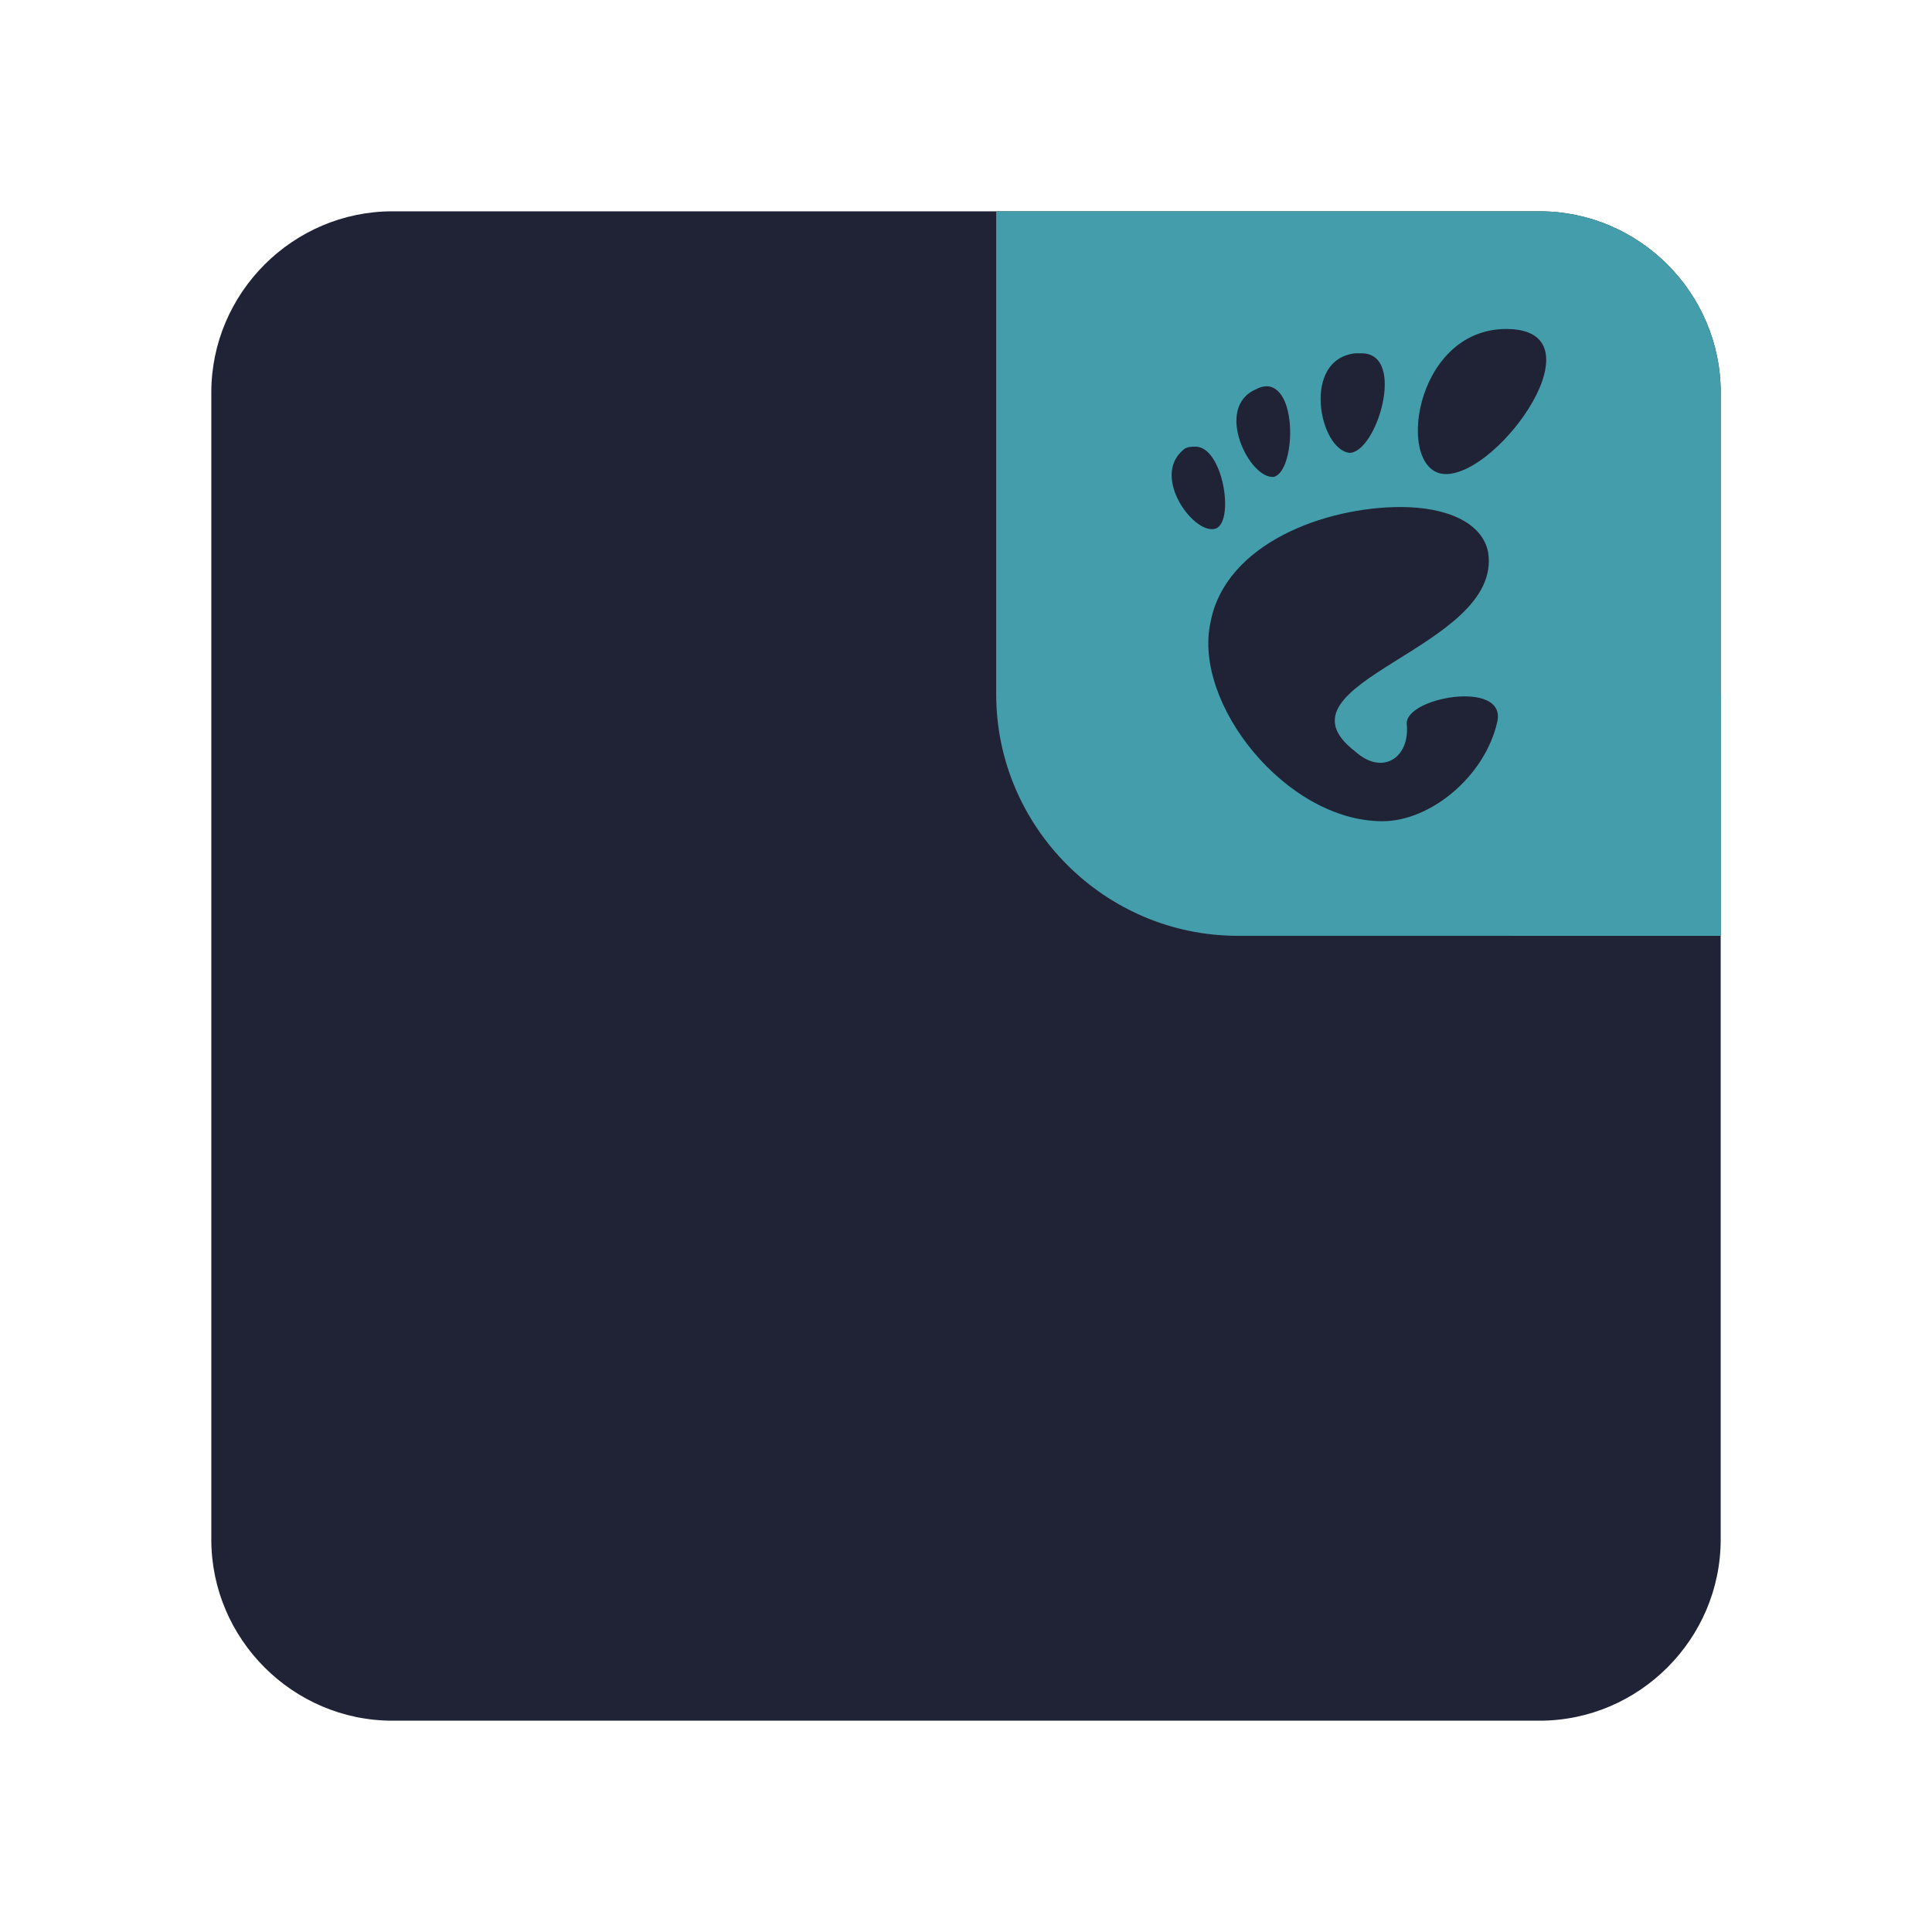
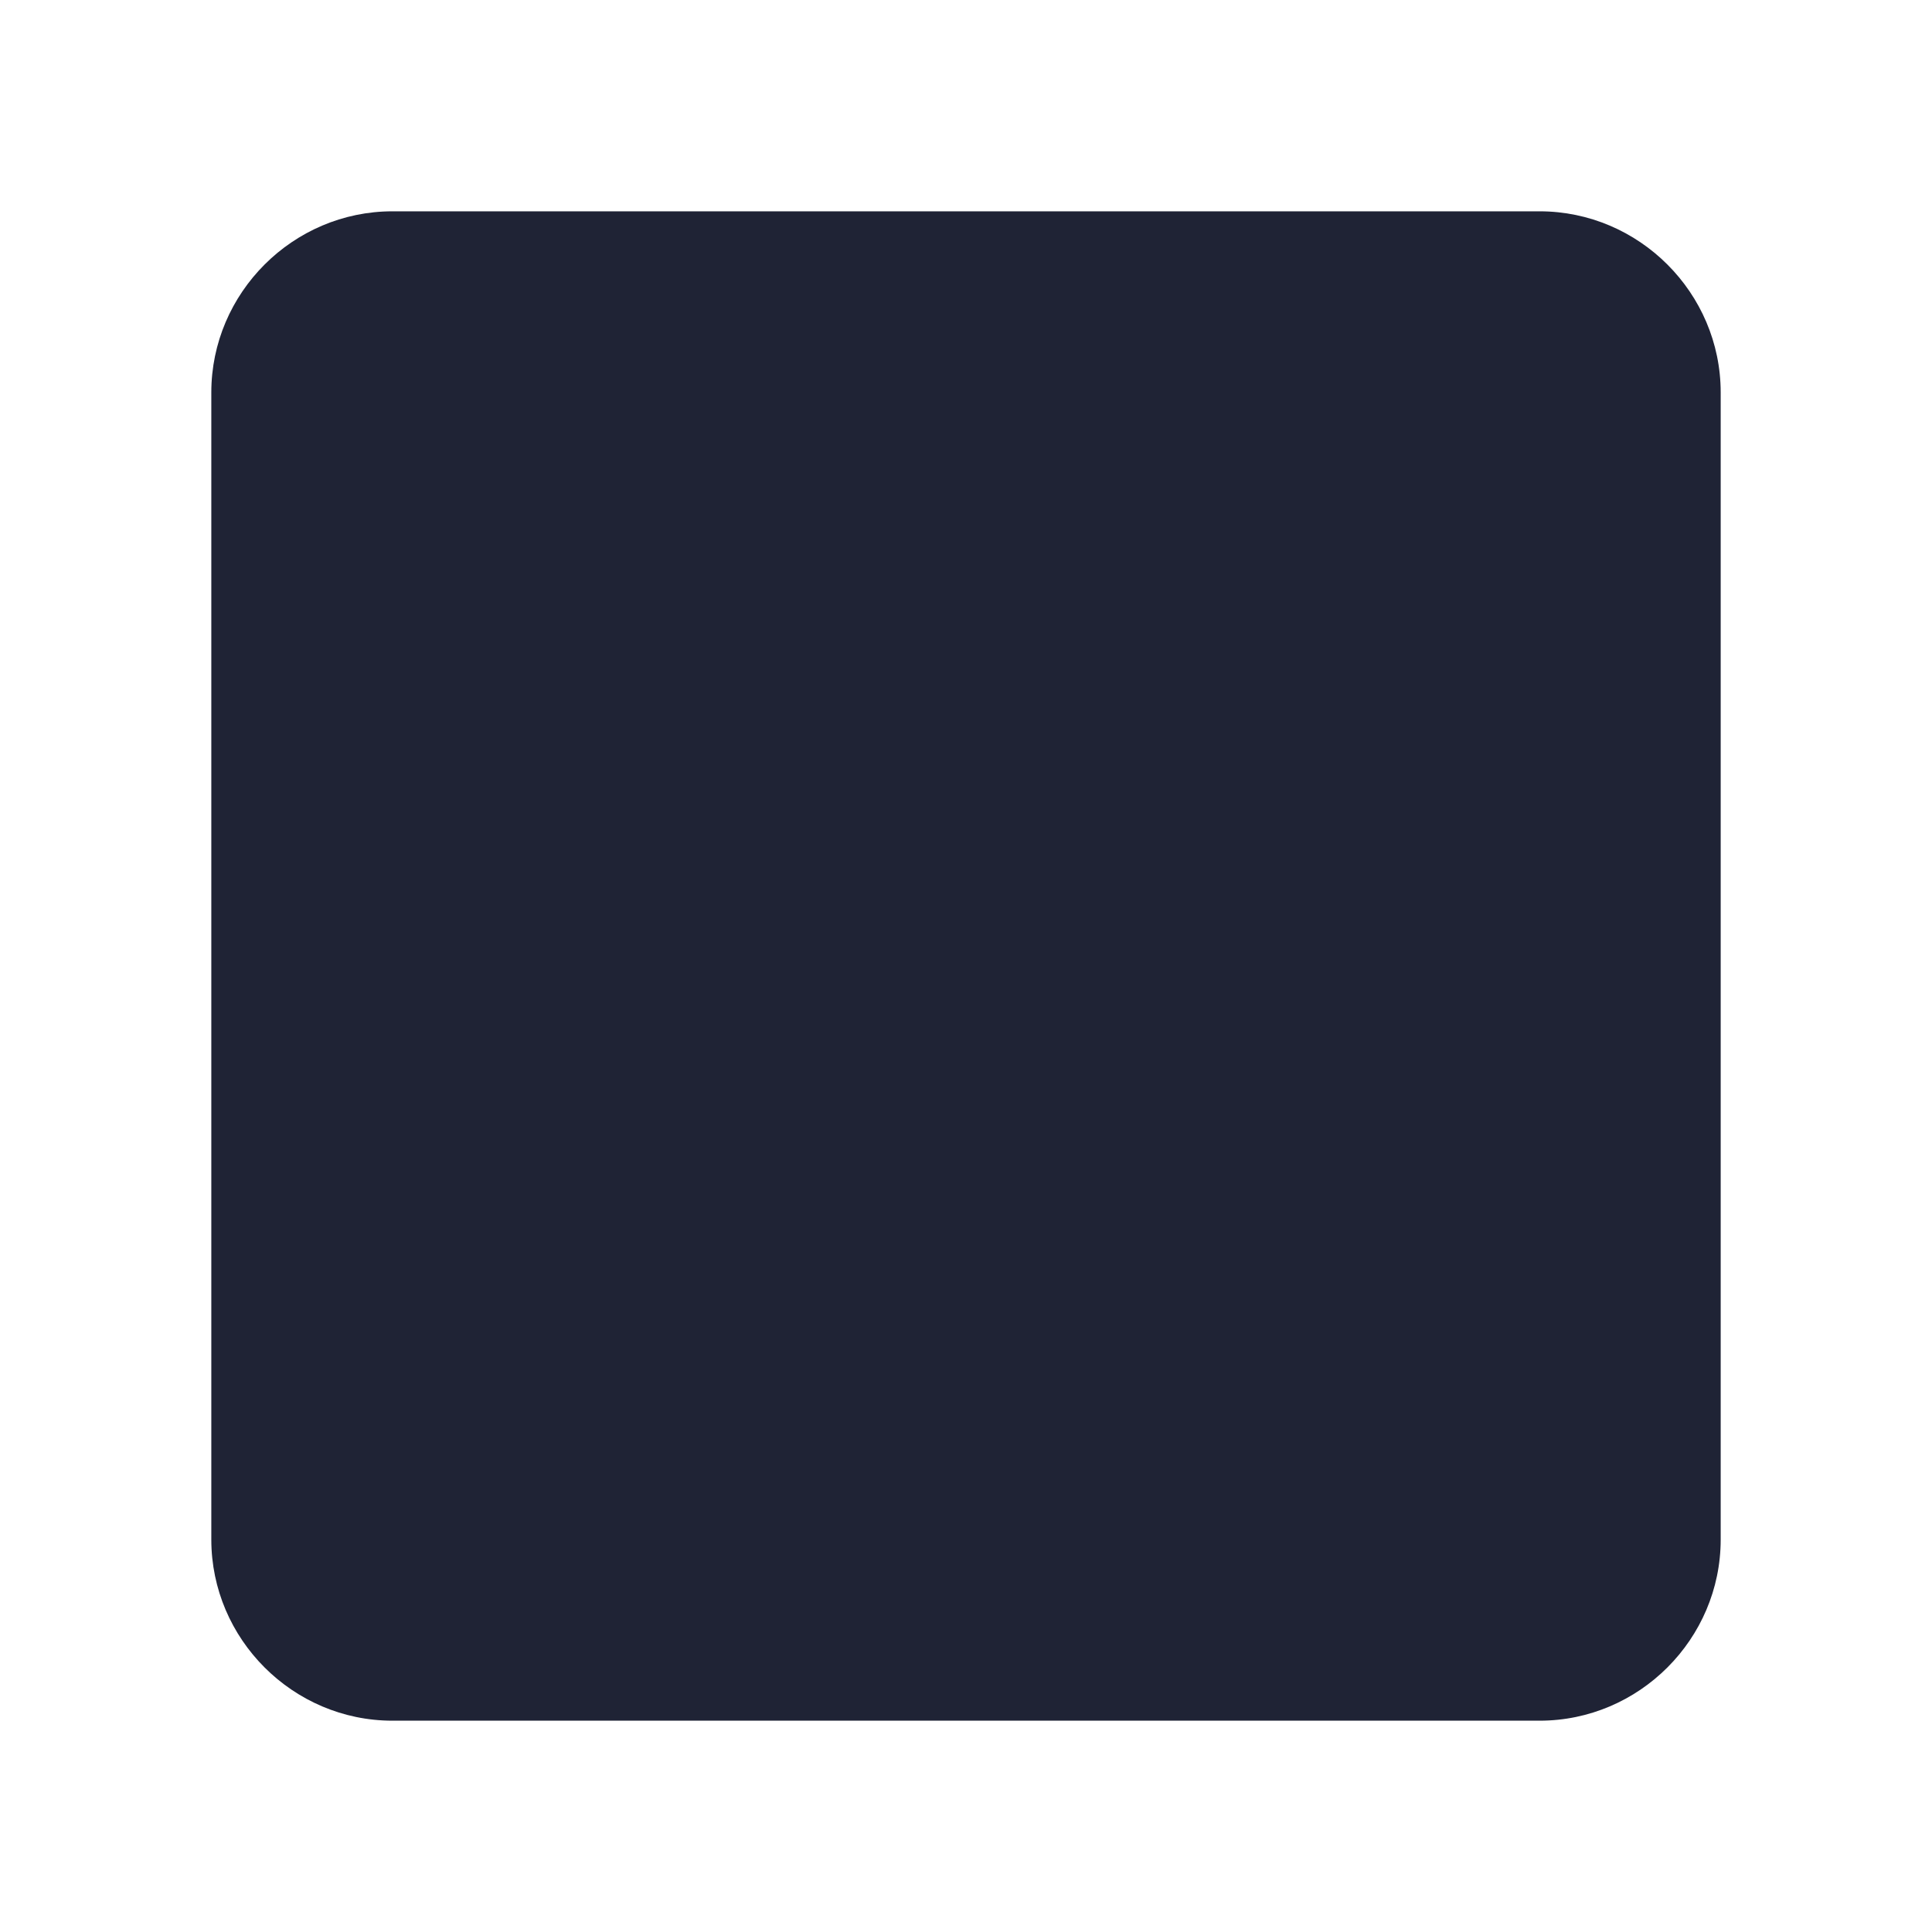
<svg xmlns="http://www.w3.org/2000/svg" width="32" height="32" viewBox="0 0 32 32">
  <defs>
    <clipPath id="clip-0">
      <path clip-rule="nonzero" d="M 16 3 L 29 3 L 29 16 L 16 16 Z M 16 3 " />
    </clipPath>
    <clipPath id="clip-1">
-       <path clip-rule="nonzero" d="M 16.5 3.5 L 25.5 3.5 C 27.148 3.5 28.5 4.852 28.5 6.5 L 28.5 15.5 L 20.5 15.5 C 18.301 15.5 16.5 13.699 16.5 11.5 Z M 16.5 3.5 " />
-     </clipPath>
+       </clipPath>
    <clipPath id="clip-2">
      <path clip-rule="nonzero" d="M 25 11 L 29 11 L 29 16 L 25 16 Z M 25 11 " />
    </clipPath>
    <clipPath id="clip-3">
-       <path clip-rule="nonzero" d="M 16.5 3.5 L 25.5 3.5 C 27.148 3.5 28.5 4.852 28.5 6.5 L 28.5 15.5 L 20.5 15.5 C 18.301 15.5 16.5 13.699 16.5 11.5 Z M 16.5 3.5 " />
-     </clipPath>
+       </clipPath>
    <clipPath id="clip-4">
      <path clip-rule="nonzero" d="M 19 5 L 26 5 L 26 14 L 19 14 Z M 19 5 " />
    </clipPath>
    <clipPath id="clip-5">
-       <path clip-rule="nonzero" d="M 16.5 3.5 L 25.5 3.5 C 27.148 3.5 28.5 4.852 28.5 6.5 L 28.5 15.5 L 20.5 15.5 C 18.301 15.5 16.5 13.699 16.5 11.5 Z M 16.5 3.5 " />
-     </clipPath>
+       </clipPath>
  </defs>
  <path fill-rule="nonzero" fill="#1f2335" fill-opacity="1" d="M 6.5 3.5 L 25.5 3.5 C 27.148 3.5 28.5 4.852 28.5 6.5 L 28.5 25.5 C 28.5 27.148 27.148 28.5 25.5 28.5 L 6.5 28.5 C 4.852 28.5 3.5 27.148 3.5 25.5 L 3.5 6.5 C 3.5 4.852 4.852 3.5 6.5 3.5 Z M 6.5 3.5 " />
  <g clip-path="url(#clip-0)">
    <g clip-path="url(#clip-1)">
      <path fill-rule="nonzero" fill="#449dab" fill-opacity="1" d="M 16.5 3.5 L 25.5 3.5 C 27.148 3.5 28.5 4.852 28.5 6.5 L 28.5 15.5 L 20.5 15.5 C 18.301 15.5 16.5 13.699 16.5 11.5 Z M 16.5 3.5 " />
    </g>
  </g>
  <g clip-path="url(#clip-2)">
    <g clip-path="url(#clip-3)">
-       <path fill-rule="nonzero" fill="#449dab" fill-opacity="1" d="M 32.5 15.25 C 32.5 17.32 30.82 19 28.75 19 C 26.68 19 25 17.32 25 15.25 C 25 13.18 26.68 11.5 28.75 11.5 C 30.82 11.5 32.5 13.18 32.5 15.25 Z M 32.5 15.25 " />
-     </g>
+       </g>
  </g>
  <g clip-path="url(#clip-4)">
    <g clip-path="url(#clip-5)">
-       <path fill-rule="nonzero" fill="#1f2335" fill-opacity="1" d="M 24.949 5.449 C 23.398 5.449 23.102 7.852 23.949 7.852 C 24.852 7.852 26.551 5.449 24.949 5.449 Z M 22.551 5.852 C 22.551 5.852 22.5 5.852 22.449 5.852 C 21.551 5.949 21.852 7.449 22.352 7.5 C 22.801 7.5 23.301 5.852 22.551 5.852 Z M 21 6.398 C 20.949 6.398 20.898 6.398 20.801 6.449 C 20.102 6.75 20.699 7.949 21.102 7.898 C 21.449 7.801 21.5 6.449 21 6.398 Z M 19.801 7.398 C 19.75 7.398 19.648 7.398 19.602 7.449 C 19.051 7.898 19.801 8.898 20.148 8.75 C 20.449 8.602 20.25 7.398 19.801 7.398 Z M 23.199 8.398 C 21.949 8.398 20.301 9 20.051 10.301 C 19.75 11.648 21.301 13.602 22.898 13.602 C 23.699 13.602 24.602 12.852 24.801 11.949 C 24.949 11.25 23.25 11.551 23.301 12 C 23.352 12.551 22.898 12.852 22.449 12.449 C 20.949 11.301 24.898 10.75 24.648 9.148 C 24.551 8.648 23.949 8.398 23.199 8.398 Z M 23.199 8.398 " />
-     </g>
+       </g>
  </g>
</svg>